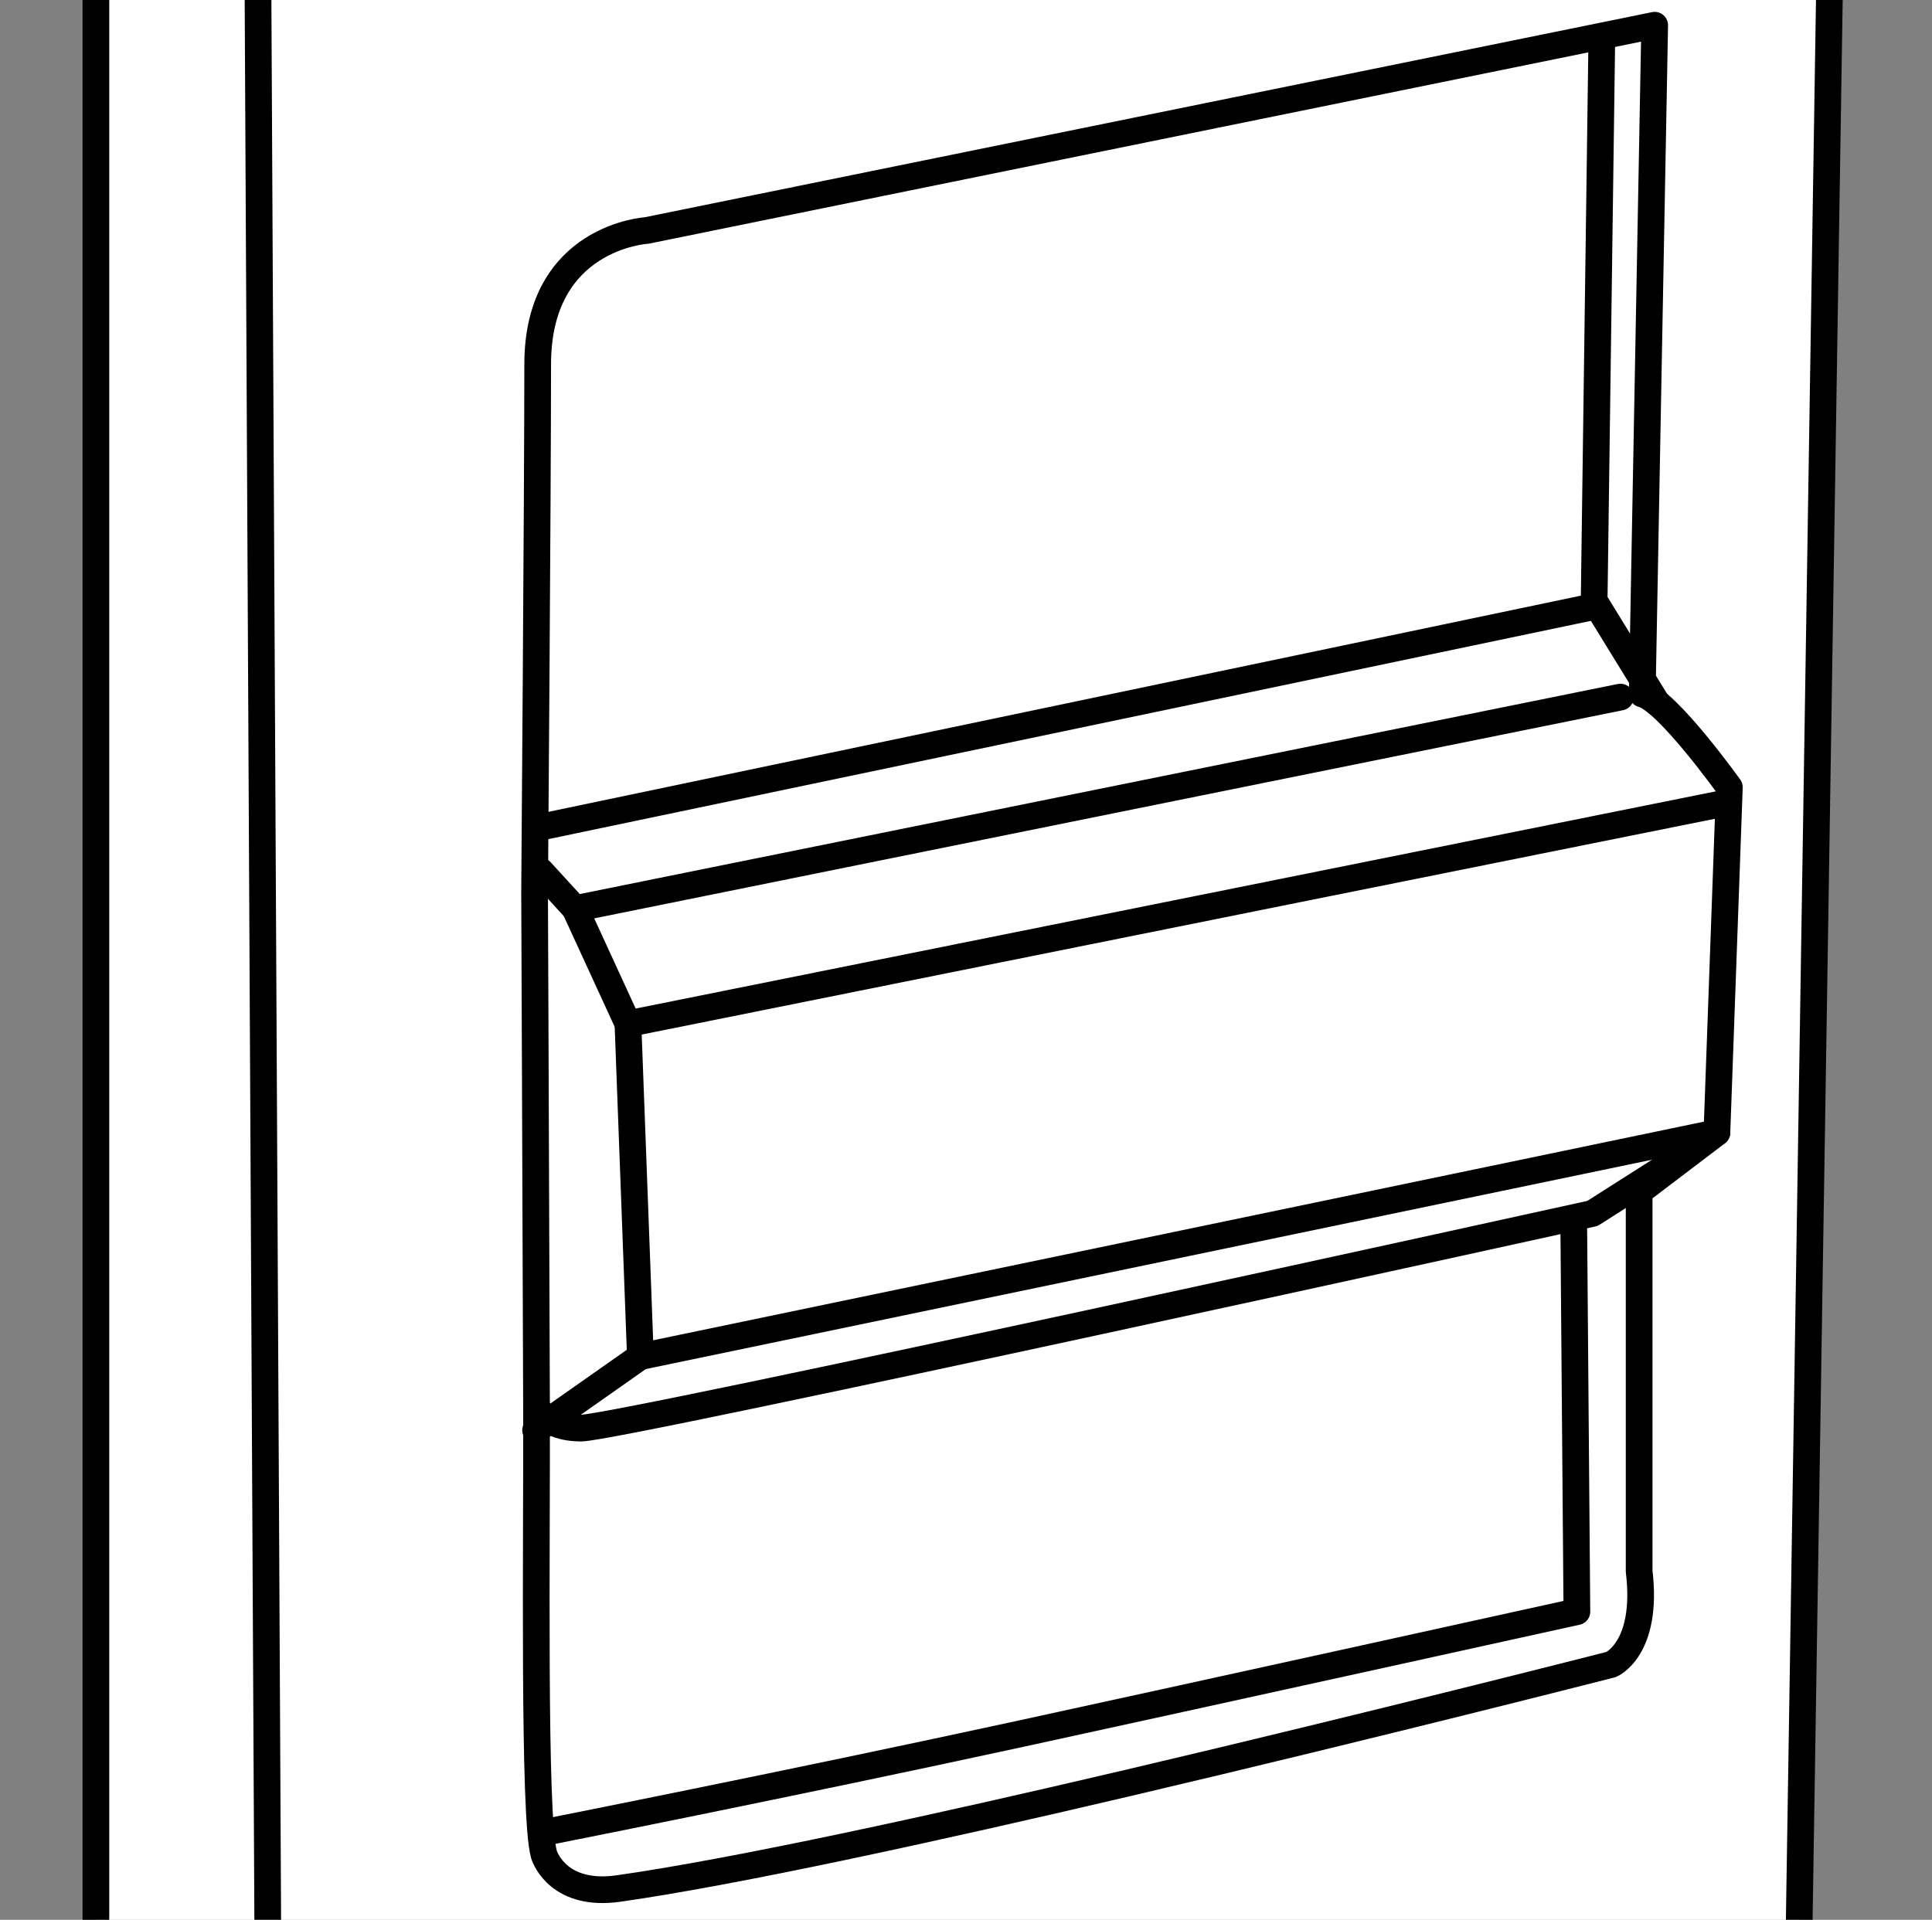
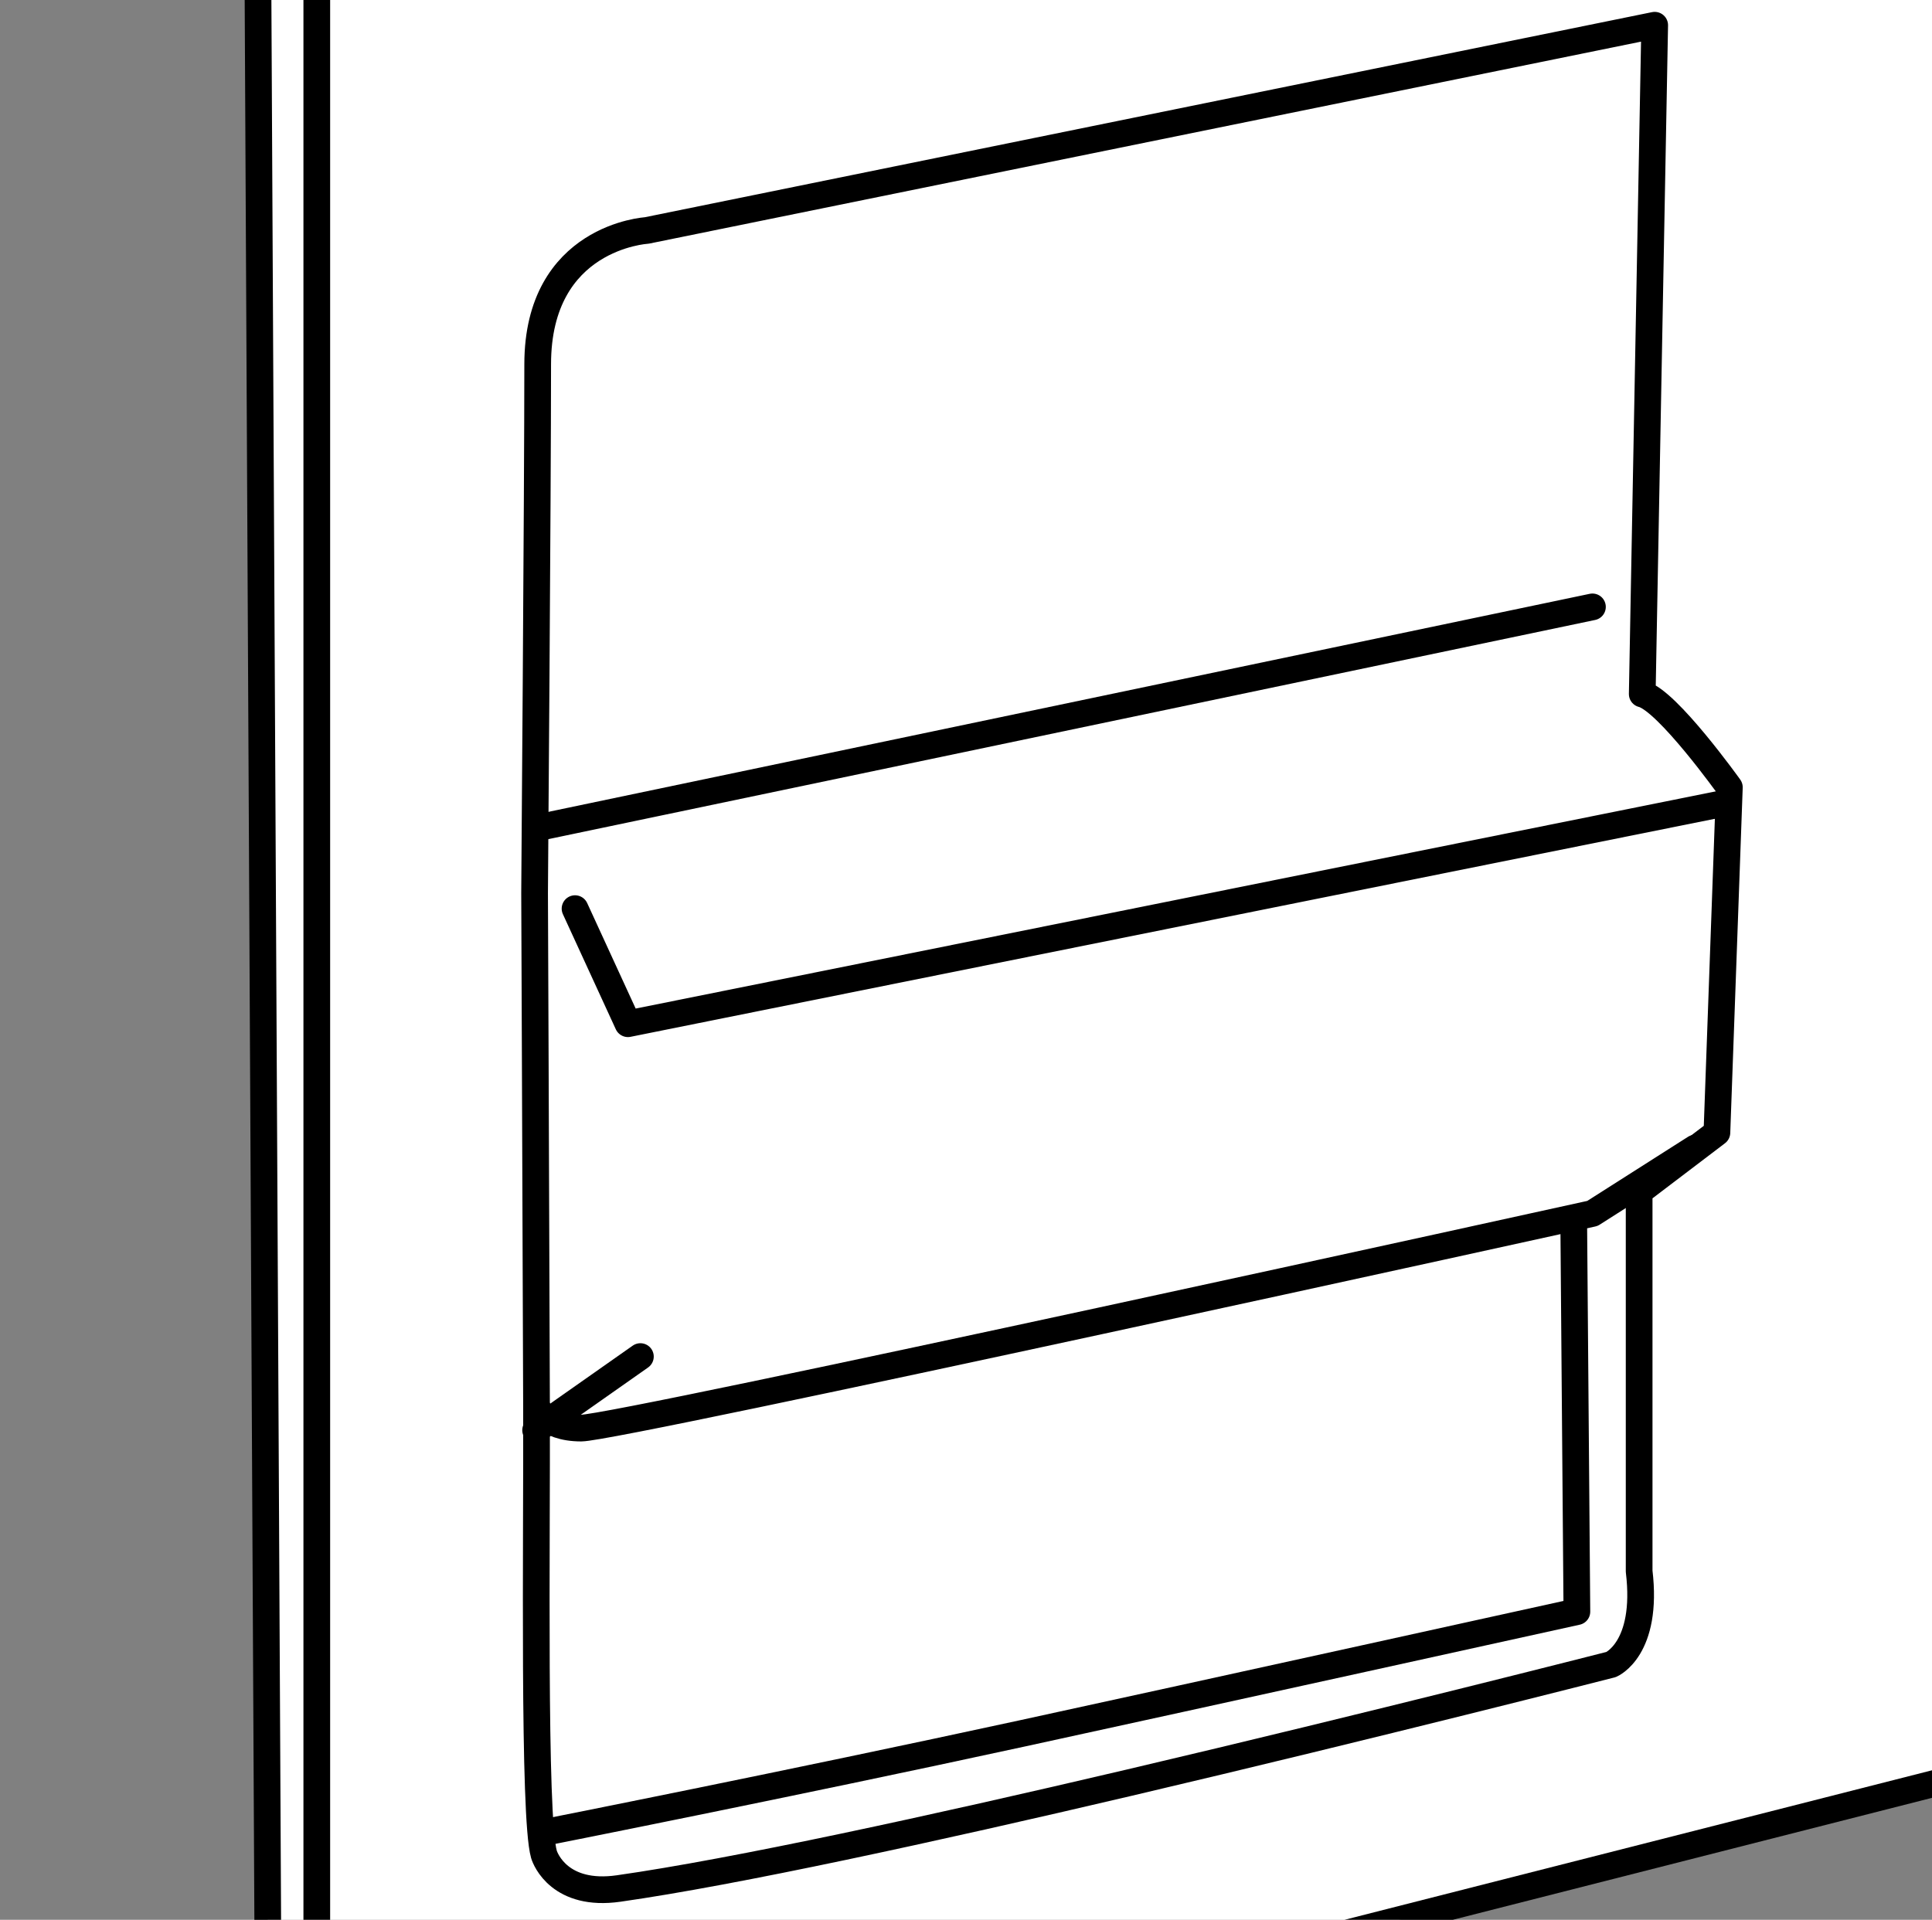
<svg xmlns="http://www.w3.org/2000/svg" xmlns:xlink="http://www.w3.org/1999/xlink" version="1.1" id="image" x="0px" y="0px" width="57.882px" height="57.529px" viewBox="0 0 57.882 57.529" enable-background="new 0 0 57.882 57.529" xml:space="preserve">
  <rect x="0" y="0" width="57.882" height="57.529" fill="#808080" stroke="none" />
  <g>
    <defs>
      <rect id="SVGID_1_" width="57.882" height="57.529" />
    </defs>
    <clipPath id="SVGID_00000021109910893441489420000010778789218571569845_">
      <use xlink:href="#SVGID_1_" overflow="visible" />
    </clipPath>
-     <path clip-path="url(#SVGID_00000021109910893441489420000010778789218571569845_)" fill="#FFFFFF" stroke="#000000" stroke-width="0.8" stroke-miterlimit="10" d="   M53.675-15.278c0,0-4.008-3.356-8.949-3.169s-24.716,4.462-35.235,6.339c-7.237,1.306-6.618,7.457-6.618,7.457   v71.62l5.096,4.971l45.893-11.683l1.137-72.551c0,0,0.354-4.383-4.535-3.479   c-8.88,1.739-28.187,5.502-36.159,6.925C7.068-7.541,7.72-2.135,7.72-2.135l0.373,73.951" />
+     <path clip-path="url(#SVGID_00000021109910893441489420000010778789218571569845_)" fill="#FFFFFF" stroke="#000000" stroke-width="0.8" stroke-miterlimit="10" d="   M53.675-15.278c0,0-4.008-3.356-8.949-3.169s-24.716,4.462-35.235,6.339v71.62l5.096,4.971l45.893-11.683l1.137-72.551c0,0,0.354-4.383-4.535-3.479   c-8.88,1.739-28.187,5.502-36.159,6.925C7.068-7.541,7.72-2.135,7.72-2.135l0.373,73.951" />
    <path clip-path="url(#SVGID_00000021109910893441489420000010778789218571569845_)" fill="none" stroke="#000000" stroke-width="0.8" stroke-linecap="round" stroke-linejoin="round" stroke-miterlimit="10" d="   M48.269,49.879c0,0,1.119-0.466,0.839-2.796V35.711l2.33-1.771l0.373-10.347c0,0-1.864-2.61-2.61-2.796   l0.373-20.041L19.372,6.907c0,0-3.263,0.186-3.263,4.008s-0.093,15.847-0.093,15.847s0.034,8.099,0.058,15.381   c0.014,4.066-0.1,12.304,0.222,13.423c0.046,0.159,0.491,1.274,2.237,1.025c3.486-0.496,9.418-1.791,15.287-3.169   C41.184,51.692,48.269,49.879,48.269,49.879z" />
-     <polyline clip-path="url(#SVGID_00000021109910893441489420000010778789218571569845_)" fill="none" stroke="#000000" stroke-width="0.8" stroke-linecap="round" stroke-linejoin="round" stroke-miterlimit="10" points="   47.989,1.221 47.76,18 49.636,21.051  " />
    <line clip-path="url(#SVGID_00000021109910893441489420000010778789218571569845_)" fill="none" stroke="#000000" stroke-width="0.8" stroke-linecap="round" stroke-linejoin="round" stroke-miterlimit="10" x1="16.109" y1="24.804" x2="47.709" y2="18.186" />
-     <polyline clip-path="url(#SVGID_00000021109910893441489420000010778789218571569845_)" fill="none" stroke="#000000" stroke-width="0.8" stroke-linecap="round" stroke-linejoin="round" stroke-miterlimit="10" points="   48.548,20.889 17.228,27.228 16.203,26.109  " />
    <polyline clip-path="url(#SVGID_00000021109910893441489420000010778789218571569845_)" fill="none" stroke="#000000" stroke-width="0.8" stroke-linecap="round" stroke-linejoin="round" stroke-miterlimit="10" points="   17.228,27.228 18.813,30.677 51.718,24.059  " />
-     <polyline clip-path="url(#SVGID_00000021109910893441489420000010778789218571569845_)" fill="none" stroke="#000000" stroke-width="0.8" stroke-linecap="round" stroke-linejoin="round" stroke-miterlimit="10" points="   18.813,30.677 19.186,40.651 51.438,33.939  " />
    <path clip-path="url(#SVGID_00000021109910893441489420000010778789218571569845_)" fill="none" stroke="#000000" stroke-width="0.8" stroke-linecap="round" stroke-linejoin="round" stroke-miterlimit="10" d="   M16.074,42.142c0,0,0.222,0.652,1.34,0.652s30.295-6.432,30.295-6.432l3.076-1.958" />
    <path clip-path="url(#SVGID_00000021109910893441489420000010778789218571569845_)" fill="none" stroke="#000000" stroke-width="0.8" stroke-linecap="round" stroke-linejoin="round" stroke-miterlimit="10" d="   M47.15,36.829l0.093,11.466c0,0-11.395,2.513-16.63,3.651c-6.954,1.511-14.318,2.968-14.318,2.968" />
    <line clip-path="url(#SVGID_00000021109910893441489420000010778789218571569845_)" fill="none" stroke="#000000" stroke-width="0.8" stroke-linecap="round" stroke-linejoin="round" stroke-miterlimit="10" x1="19.186" y1="40.651" x2="16.047" y2="42.857" />
  </g>
</svg>